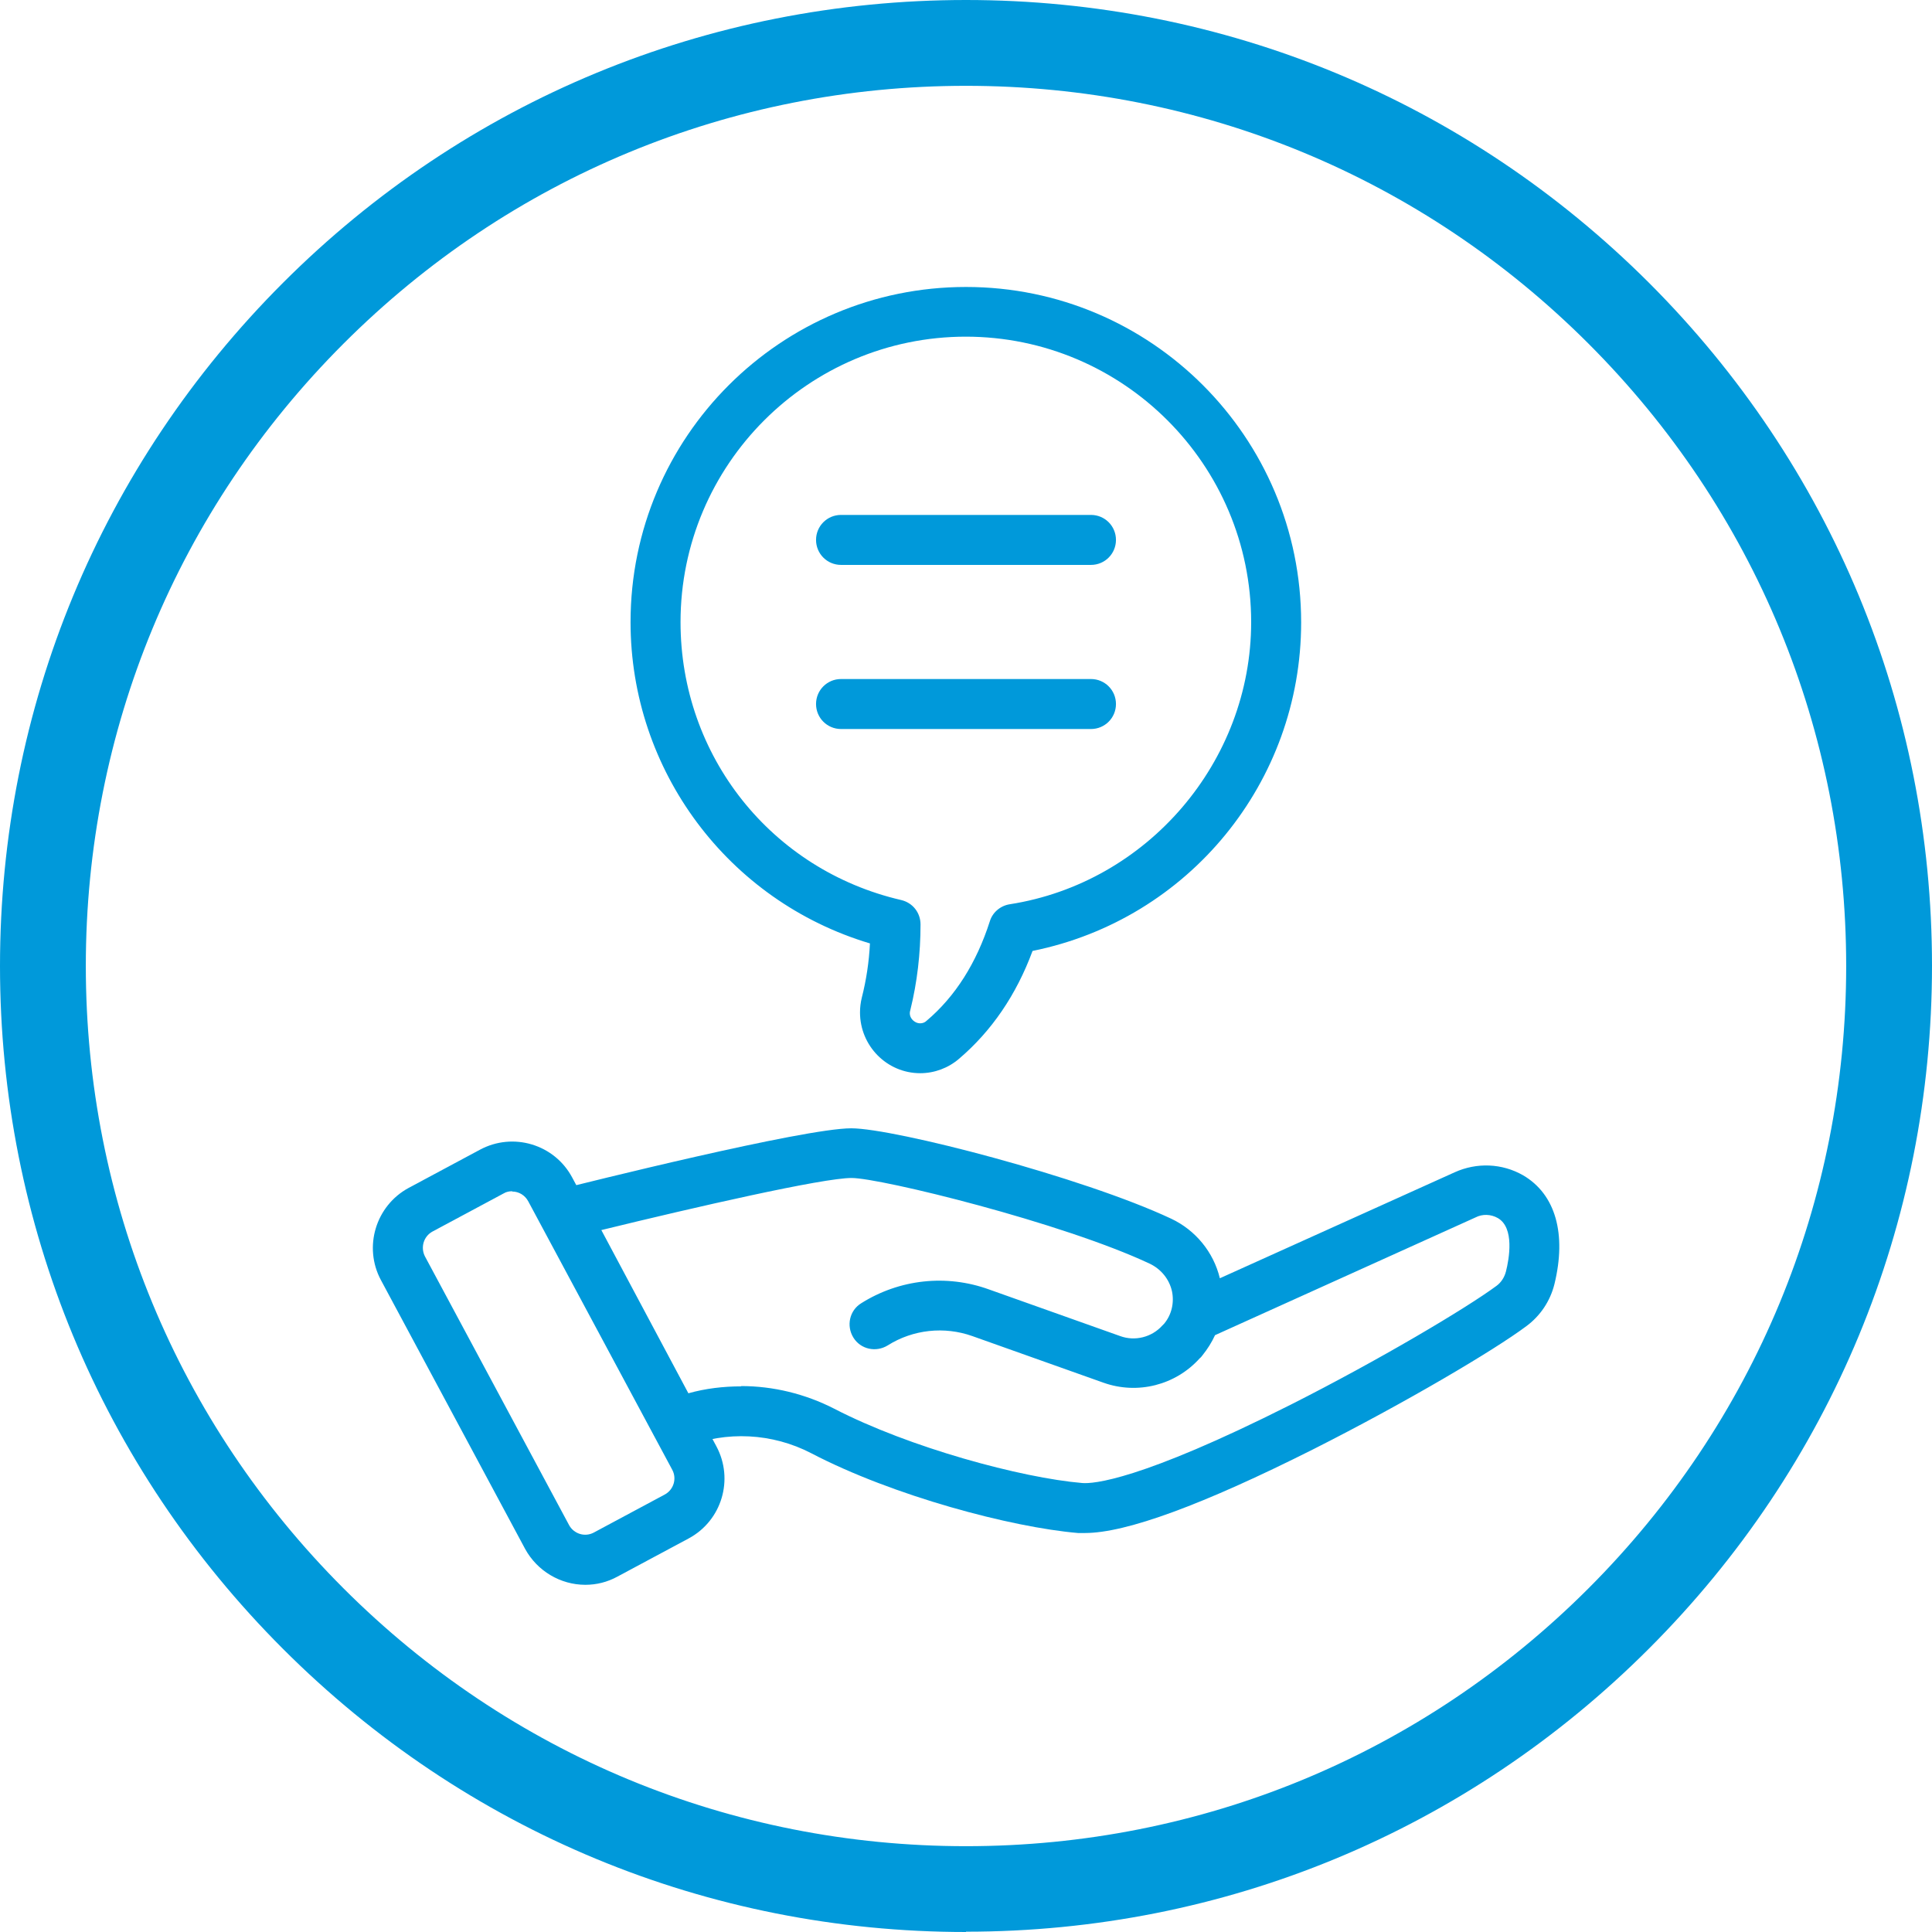
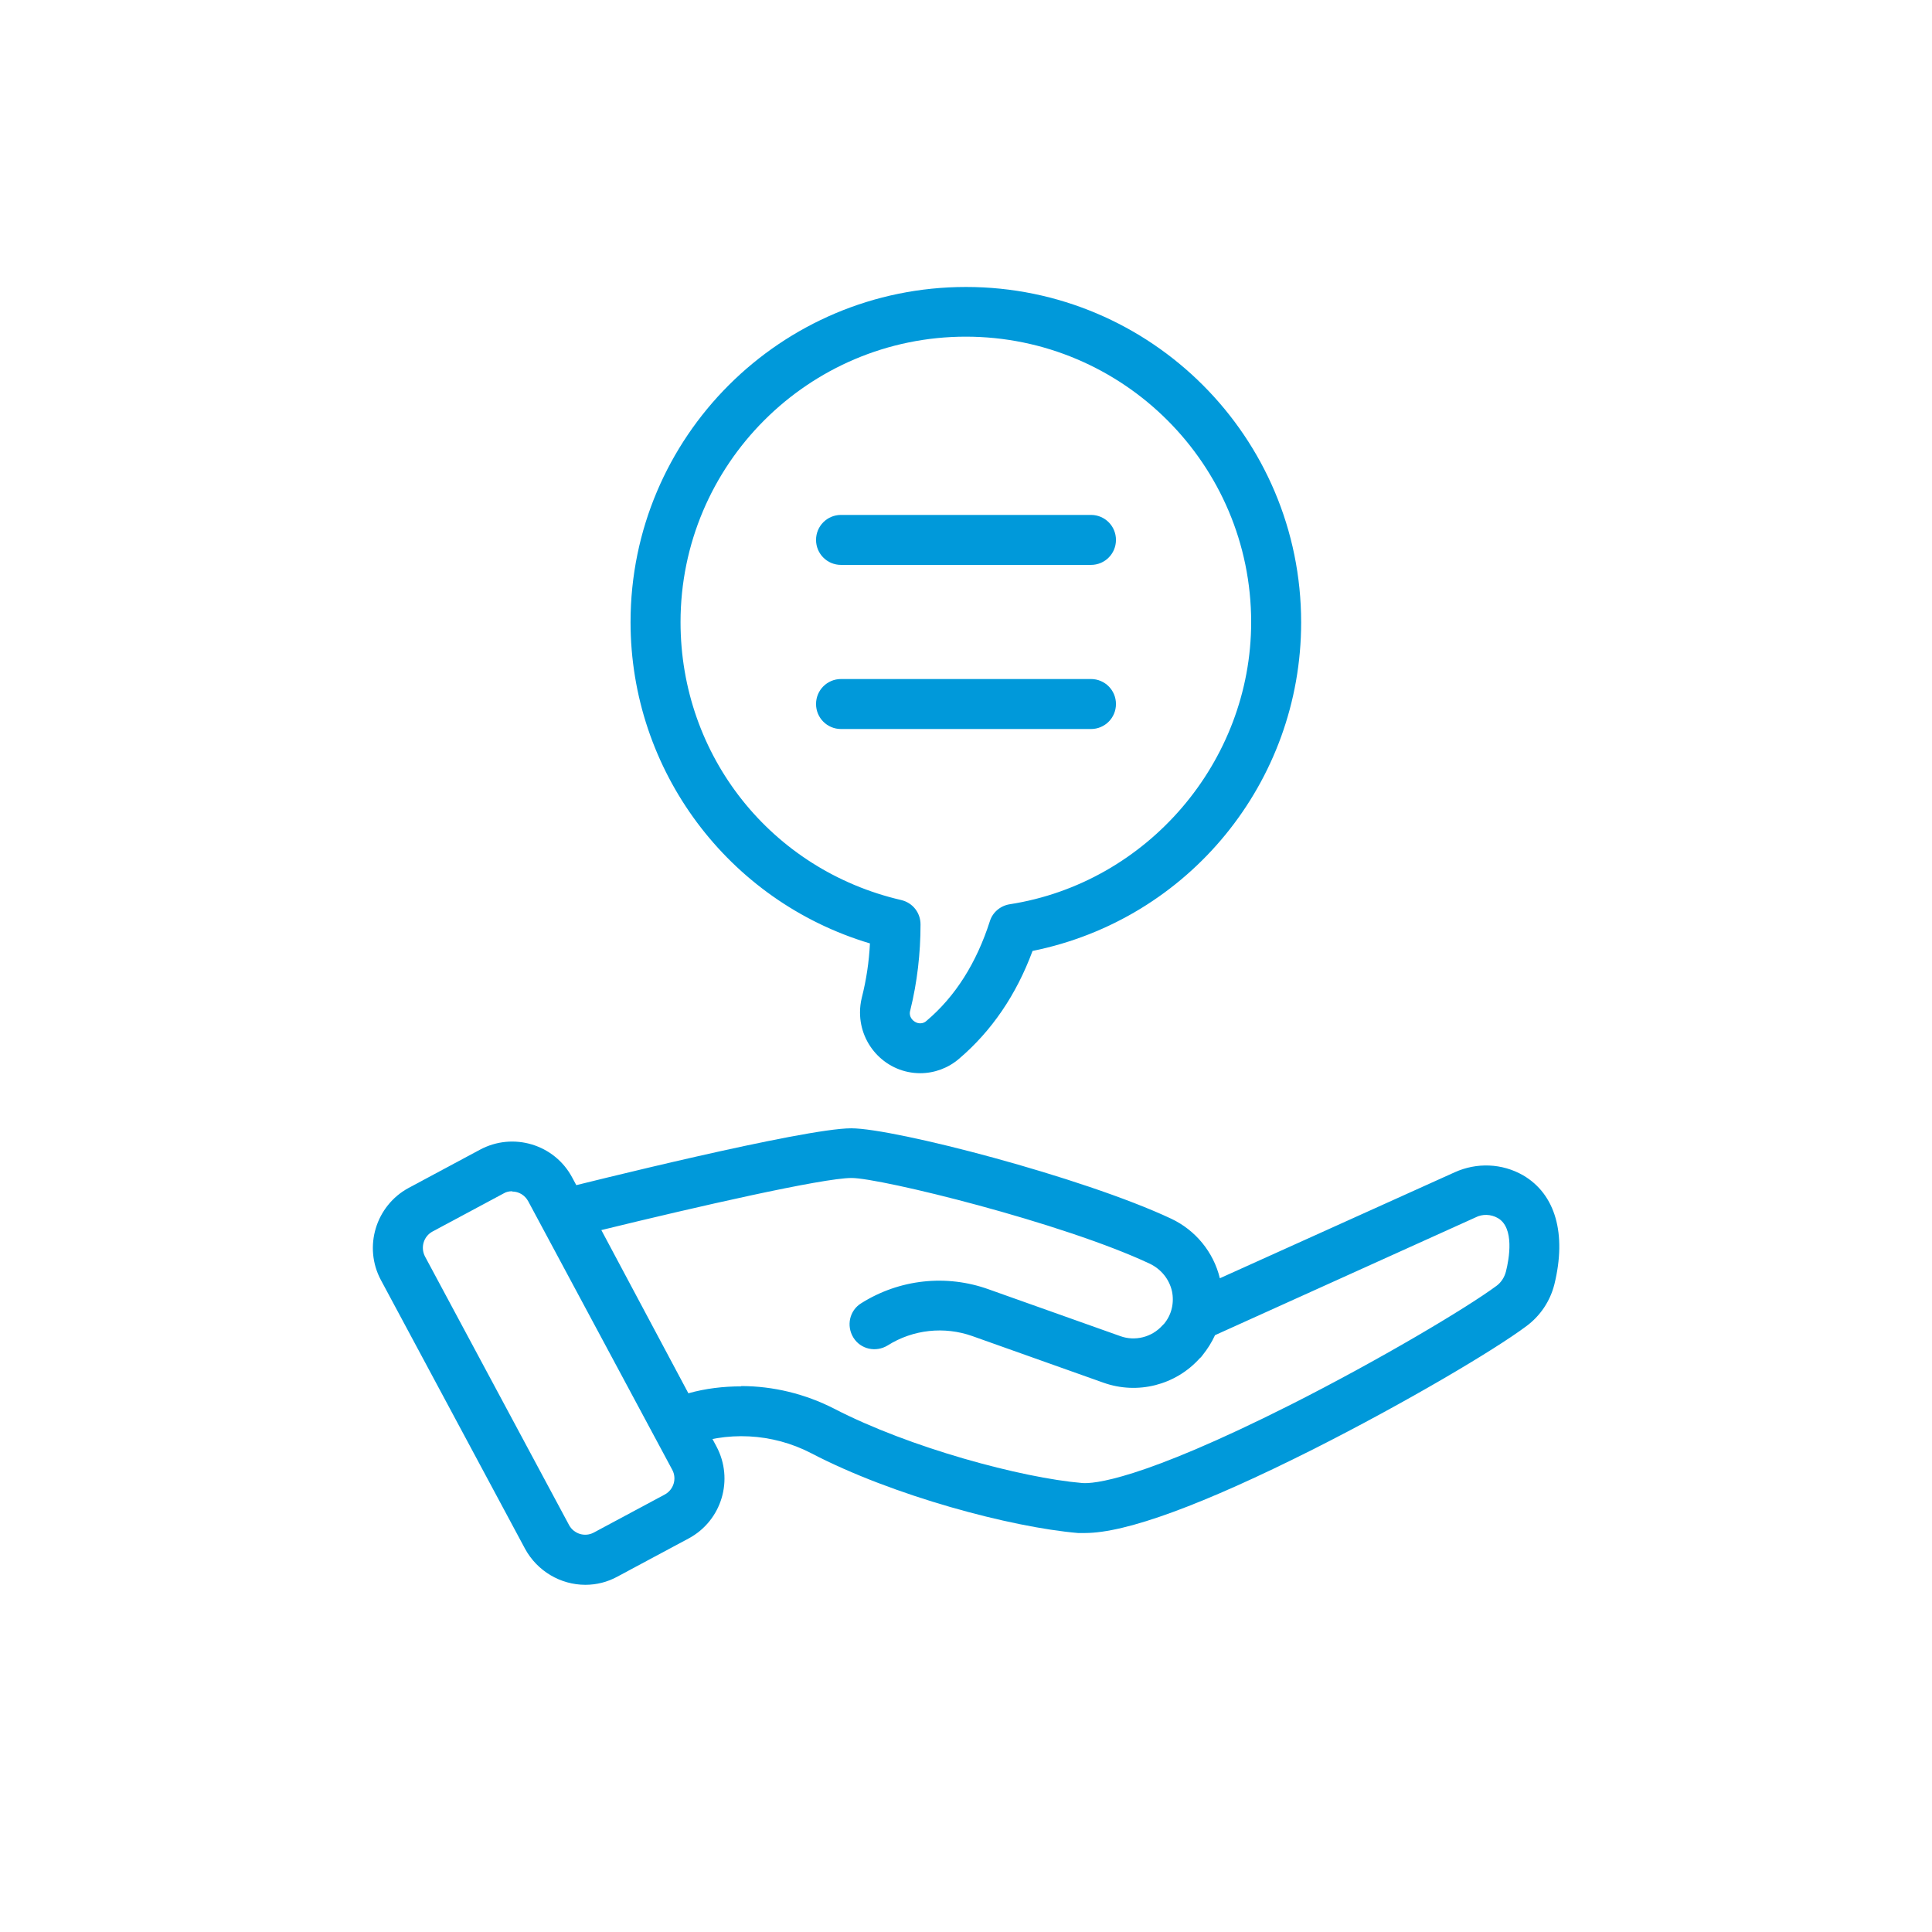
<svg xmlns="http://www.w3.org/2000/svg" id="Calque_1" version="1.1" viewBox="0 0 64.16 64.16">
  <defs>
    <style>
      .st0 {
        fill: #0099da;
      }
    </style>
  </defs>
-   <path class="st0" d="M32.08,2.85c-7.81,0-15.15,3.04-20.67,8.56-5.52,5.52-8.56,12.86-8.56,20.67s3.04,15.15,8.56,20.67c5.52,5.52,12.86,8.56,20.67,8.56s15.15-3.04,20.67-8.56c5.52-5.52,8.56-12.86,8.56-20.67s-3.04-15.15-8.56-20.67c-5.52-5.52-12.86-8.56-20.67-8.56M32.08,64.16c-8.57,0-16.62-3.34-22.68-9.4C3.34,48.7,0,40.65,0,32.08S3.34,15.45,9.4,9.39C15.45,3.34,23.51,0,32.08,0s16.62,3.34,22.68,9.39c6.06,6.06,9.4,14.11,9.4,22.68s-3.34,16.62-9.4,22.68c-6.06,6.06-14.11,9.4-22.68,9.4" />
  <g>
    <path class="st0" d="M36.23,18.76h-8.3c-.46,0-.83-.37-.83-.83s.37-.83.83-.83h8.3c.46,0,.83.37.83.83s-.37.83-.83.83h0ZM36.23,24.21h-8.3c-.46,0-.83-.37-.83-.83s.37-.83.83-.83h8.3c.46,0,.83.37.83.83s-.37.83-.83.83h0Z" />
    <path class="st0" d="M30.56,35.64c-1.11,0-2-.91-2-2.02,0-.16.02-.33.06-.49.15-.59.24-1.19.27-1.8-4.72-1.41-7.95-5.75-7.95-10.67,0-6.15,4.99-11.13,11.14-11.13,6.15,0,11.13,4.99,11.13,11.14,0,5.3-3.73,9.86-8.92,10.91-.54,1.46-1.36,2.66-2.44,3.58-.36.31-.82.48-1.29.48h0ZM32.08,11.18c-5.23,0-9.48,4.25-9.48,9.48,0,4.44,3.01,8.23,7.33,9.23.38.09.64.42.64.81,0,.96-.11,1.92-.34,2.85-.05.15.02.3.15.38.12.08.29.07.39-.03.96-.81,1.66-1.93,2.1-3.3.09-.3.35-.52.66-.57,4.57-.71,8.02-4.73,8.02-9.37,0-5.23-4.25-9.48-9.48-9.48ZM36.02,50.91c-.08,0-.16,0-.22,0-2.22-.19-6.14-1.23-8.86-2.65-1.29-.67-2.82-.75-4.17-.21-.39.16-.84,0-1.04-.38l-3.72-6.97c-.21-.4-.06-.91.34-1.12.06-.03.12-.05.18-.07.83-.21,8.15-2.04,9.74-2.04,1.43,0,7.68,1.62,10.62,3,.81.38,1.41,1.11,1.62,1.98l7.8-3.52c.73-.33,1.57-.3,2.27.1,1.08.63,1.45,1.95,1.04,3.62-.14.56-.47,1.05-.93,1.39-1.07.8-4.01,2.54-7.08,4.09-3.66,1.84-6.21,2.78-7.58,2.78h0ZM24.61,46.03c1.07,0,2.13.26,3.09.75,2.51,1.3,6.23,2.3,8.24,2.47.35.03,1.9-.07,6.92-2.6,2.95-1.49,5.84-3.21,6.84-3.95.15-.11.26-.28.31-.47.11-.43.29-1.46-.27-1.78-.23-.13-.51-.14-.74-.02l-8.65,3.91c-.11.24-.25.46-.41.66-.03.04-.06.08-.1.11-.8.89-2.06,1.21-3.19.81l-4.36-1.55c-.93-.33-1.97-.22-2.81.31-.39.24-.9.13-1.14-.26s-.13-.9.26-1.14h0c1.27-.8,2.83-.97,4.24-.46l4.36,1.55c.49.18,1.05.04,1.4-.35.02-.02.04-.04.06-.06.25-.3.34-.7.26-1.08-.09-.4-.36-.73-.73-.91-2.91-1.37-8.95-2.85-9.91-2.85s-5.16.96-8.31,1.73l2.89,5.42c.57-.16,1.16-.23,1.76-.23h0Z" />
    <path class="st0" d="M19.44,52.63c-.83,0-1.6-.46-2-1.19l-4.79-8.93c-.59-1.1-.17-2.47.92-3.06l2.37-1.27c1.1-.59,2.47-.18,3.06.92h0s4.79,8.93,4.79,8.93c.59,1.1.18,2.47-.92,3.06l-2.37,1.27c-.33.18-.69.27-1.06.27ZM17.01,39.56c-.1,0-.2.02-.28.07l-2.37,1.27c-.29.16-.4.52-.25.82l4.79,8.93c.16.29.52.4.81.25,0,0,0,0,0,0l2.37-1.27c.29-.16.4-.52.25-.81h0s-4.79-8.93-4.79-8.93c-.11-.2-.31-.32-.53-.32h0Z" />
  </g>
</svg>